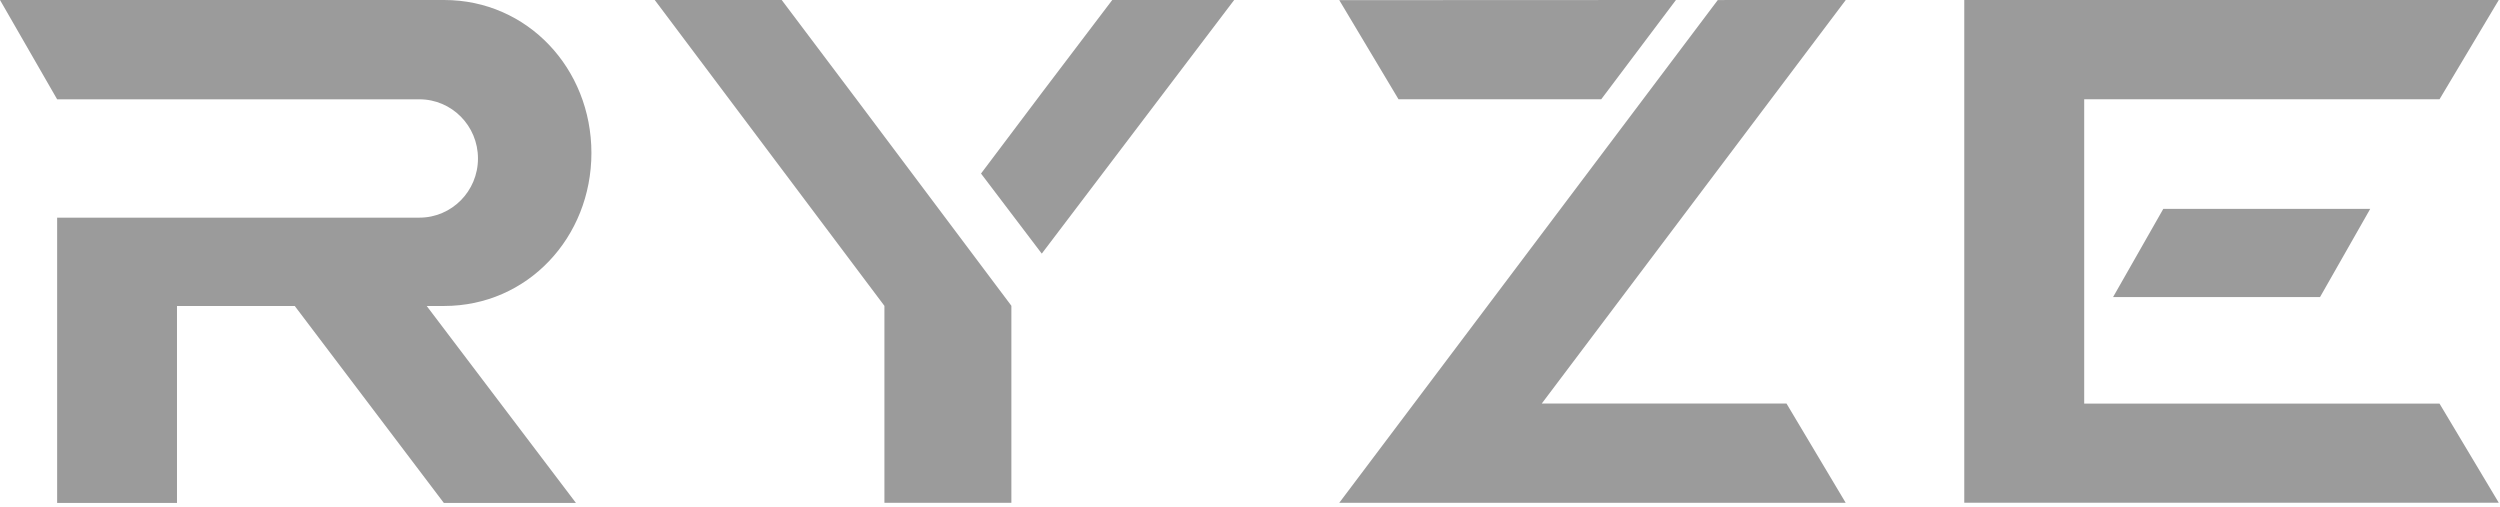
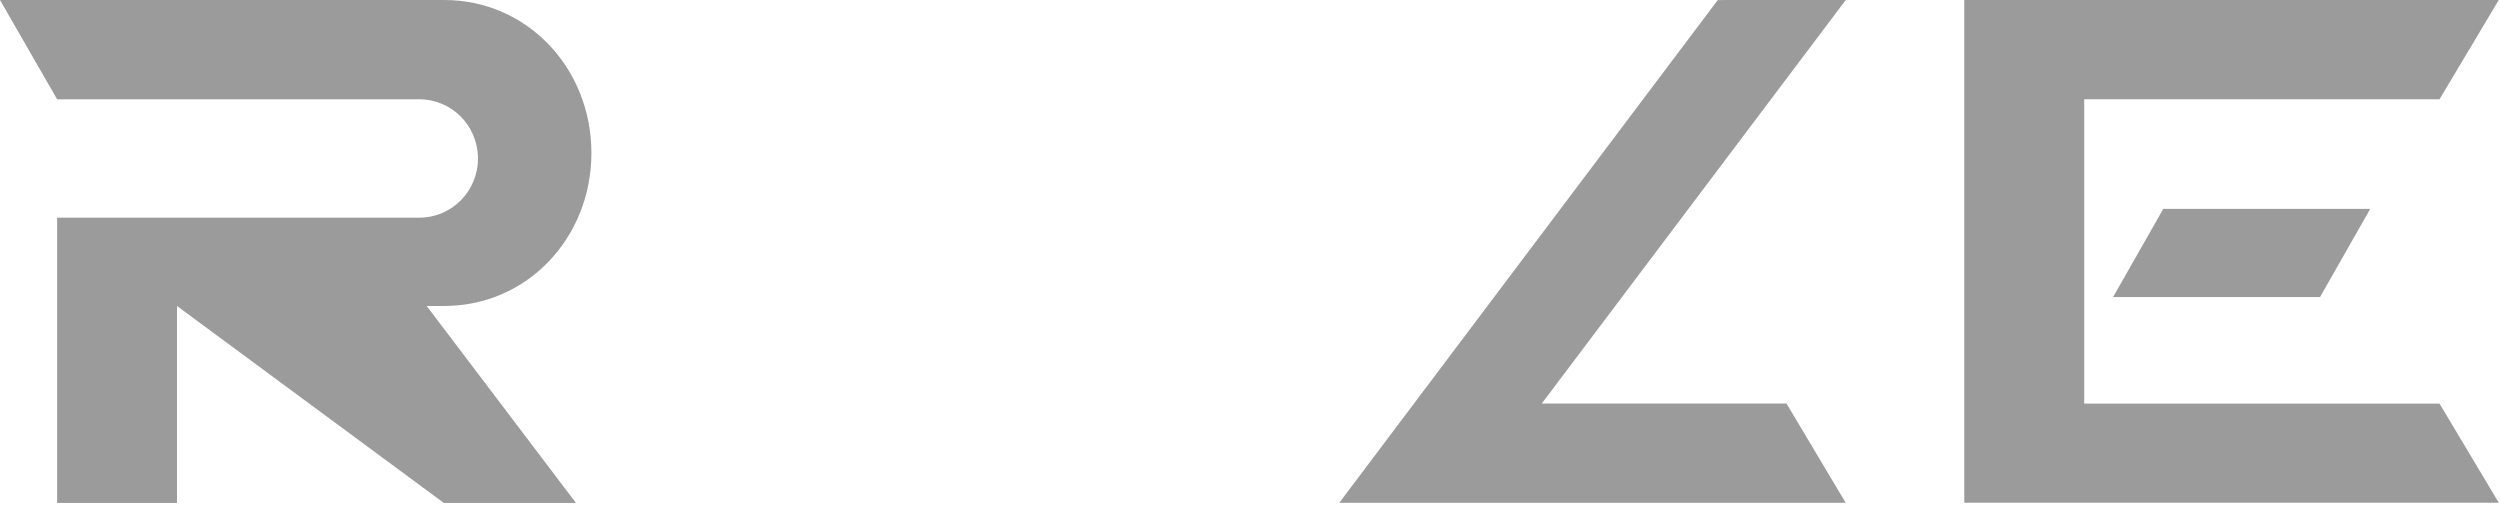
<svg xmlns="http://www.w3.org/2000/svg" width="69px" height="14px" viewBox="0 0 69 14" version="1.1">
  <title>logo</title>
  <desc>Created with Sketch.</desc>
  <defs />
  <g id="Page-1" stroke="none" stroke-width="1" fill="none" fill-rule="evenodd">
    <g id="Artboard-3-Copy" transform="translate(-471, -20)" fill="#9B9B9B">
      <g id="Group-4" transform="translate(470, 20)">
        <g id="logo" transform="translate(1, 0)">
          <g id="Page-1">
-             <polygon id="Fill-1" points="30.698 0 28.774 2.536 27.076 4.79 28.753 7 34.063 0" />
            <g id="Group-14">
-               <path d="M16.323,4.222 C16.323,1.894 14.562,0 12.258,0 L0,0 L1.577,2.741 L11.576,2.741 C12.469,2.741 13.192,3.472 13.192,4.374 C13.192,5.276 12.469,6.007 11.576,6.007 L1.577,6.007 L1.577,13.881 L4.885,13.881 L4.885,8.445 L8.135,8.445 L12.25,13.881 L15.896,13.881 L11.777,8.445 L12.258,8.445 C14.562,8.445 16.323,6.551 16.323,4.222" id="Fill-2" />
-               <polygon id="Fill-4" points="44.194 2.74 46.256 0 36.964 0.004 38.599 2.74" />
-               <polygon id="Fill-6" points="23.578 2.66 21.575 0 18.071 0 24.41 8.442 24.41 13.878 27.914 13.878 27.914 8.439 23.576 2.657" />
+               <path d="M16.323,4.222 C16.323,1.894 14.562,0 12.258,0 L0,0 L1.577,2.741 L11.576,2.741 C12.469,2.741 13.192,3.472 13.192,4.374 C13.192,5.276 12.469,6.007 11.576,6.007 L1.577,6.007 L1.577,13.881 L4.885,13.881 L4.885,8.445 L12.25,13.881 L15.896,13.881 L11.777,8.445 L12.258,8.445 C14.562,8.445 16.323,6.551 16.323,4.222" id="Fill-2" />
              <polygon id="Fill-8" points="64.033 8.199 65.418 5.765 59.707 5.765 58.321 8.199" />
              <polygon id="Fill-10" points="57.524 11.14 57.524 2.74 67.331 2.74 68.966 0 54.214 0 54.214 13.875 68.966 13.875 67.331 11.14" />
              <polygon id="Fill-12" points="47.411 0.001 36.964 13.877 50.941 13.877 49.307 11.137 42.553 11.137 50.943 0" />
            </g>
          </g>
        </g>
      </g>
    </g>
  </g>
</svg>